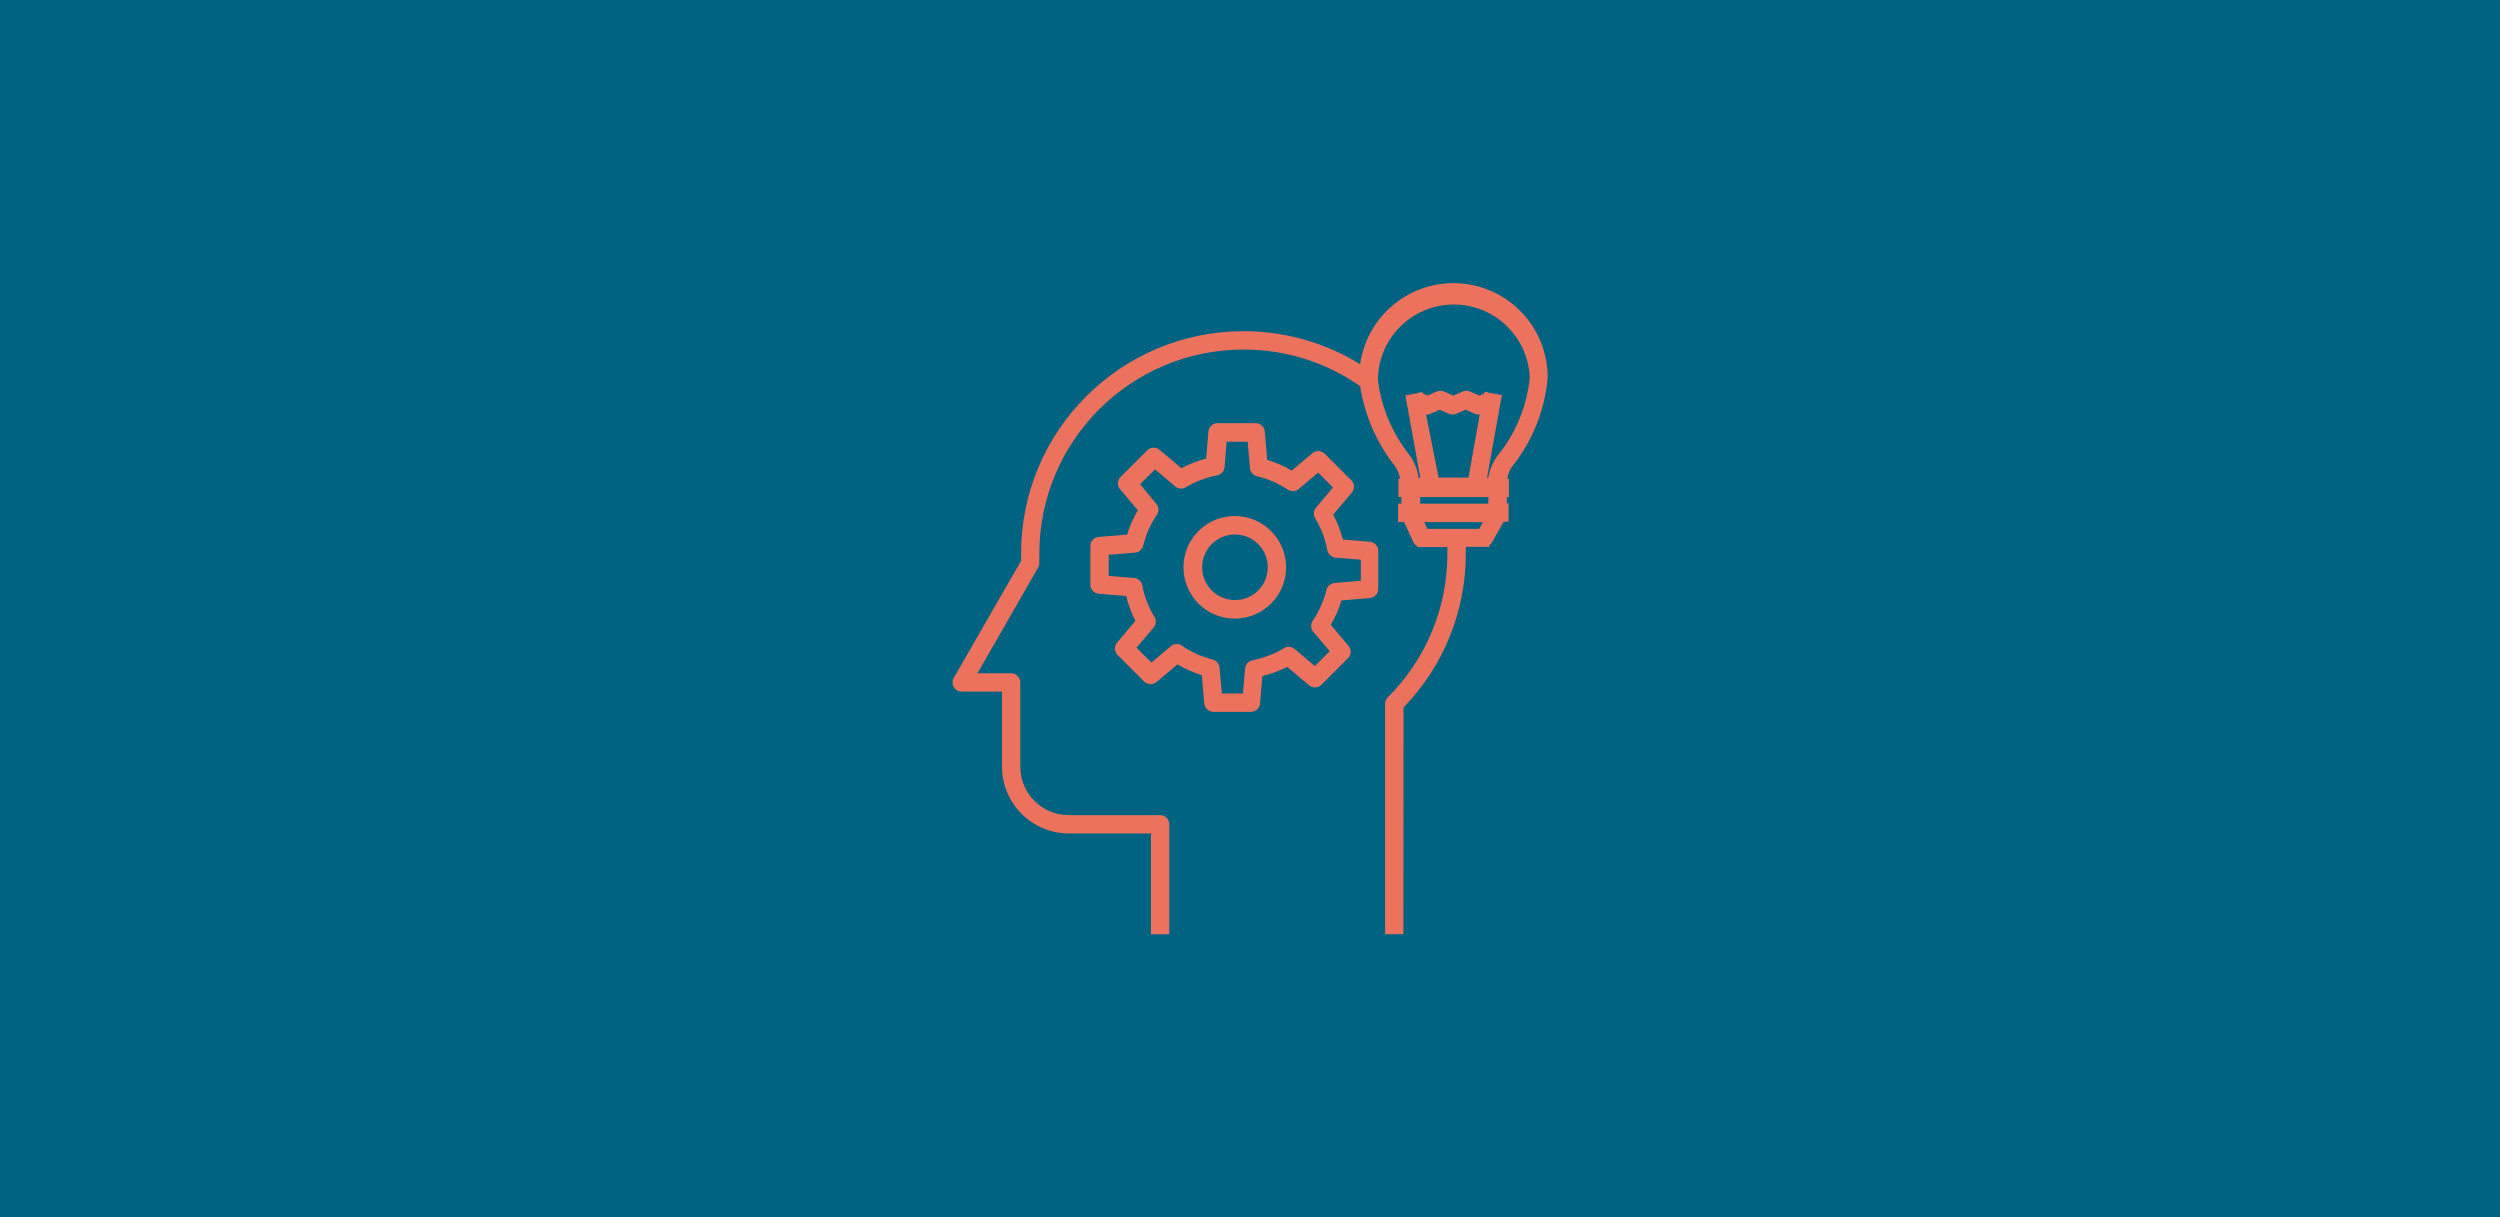
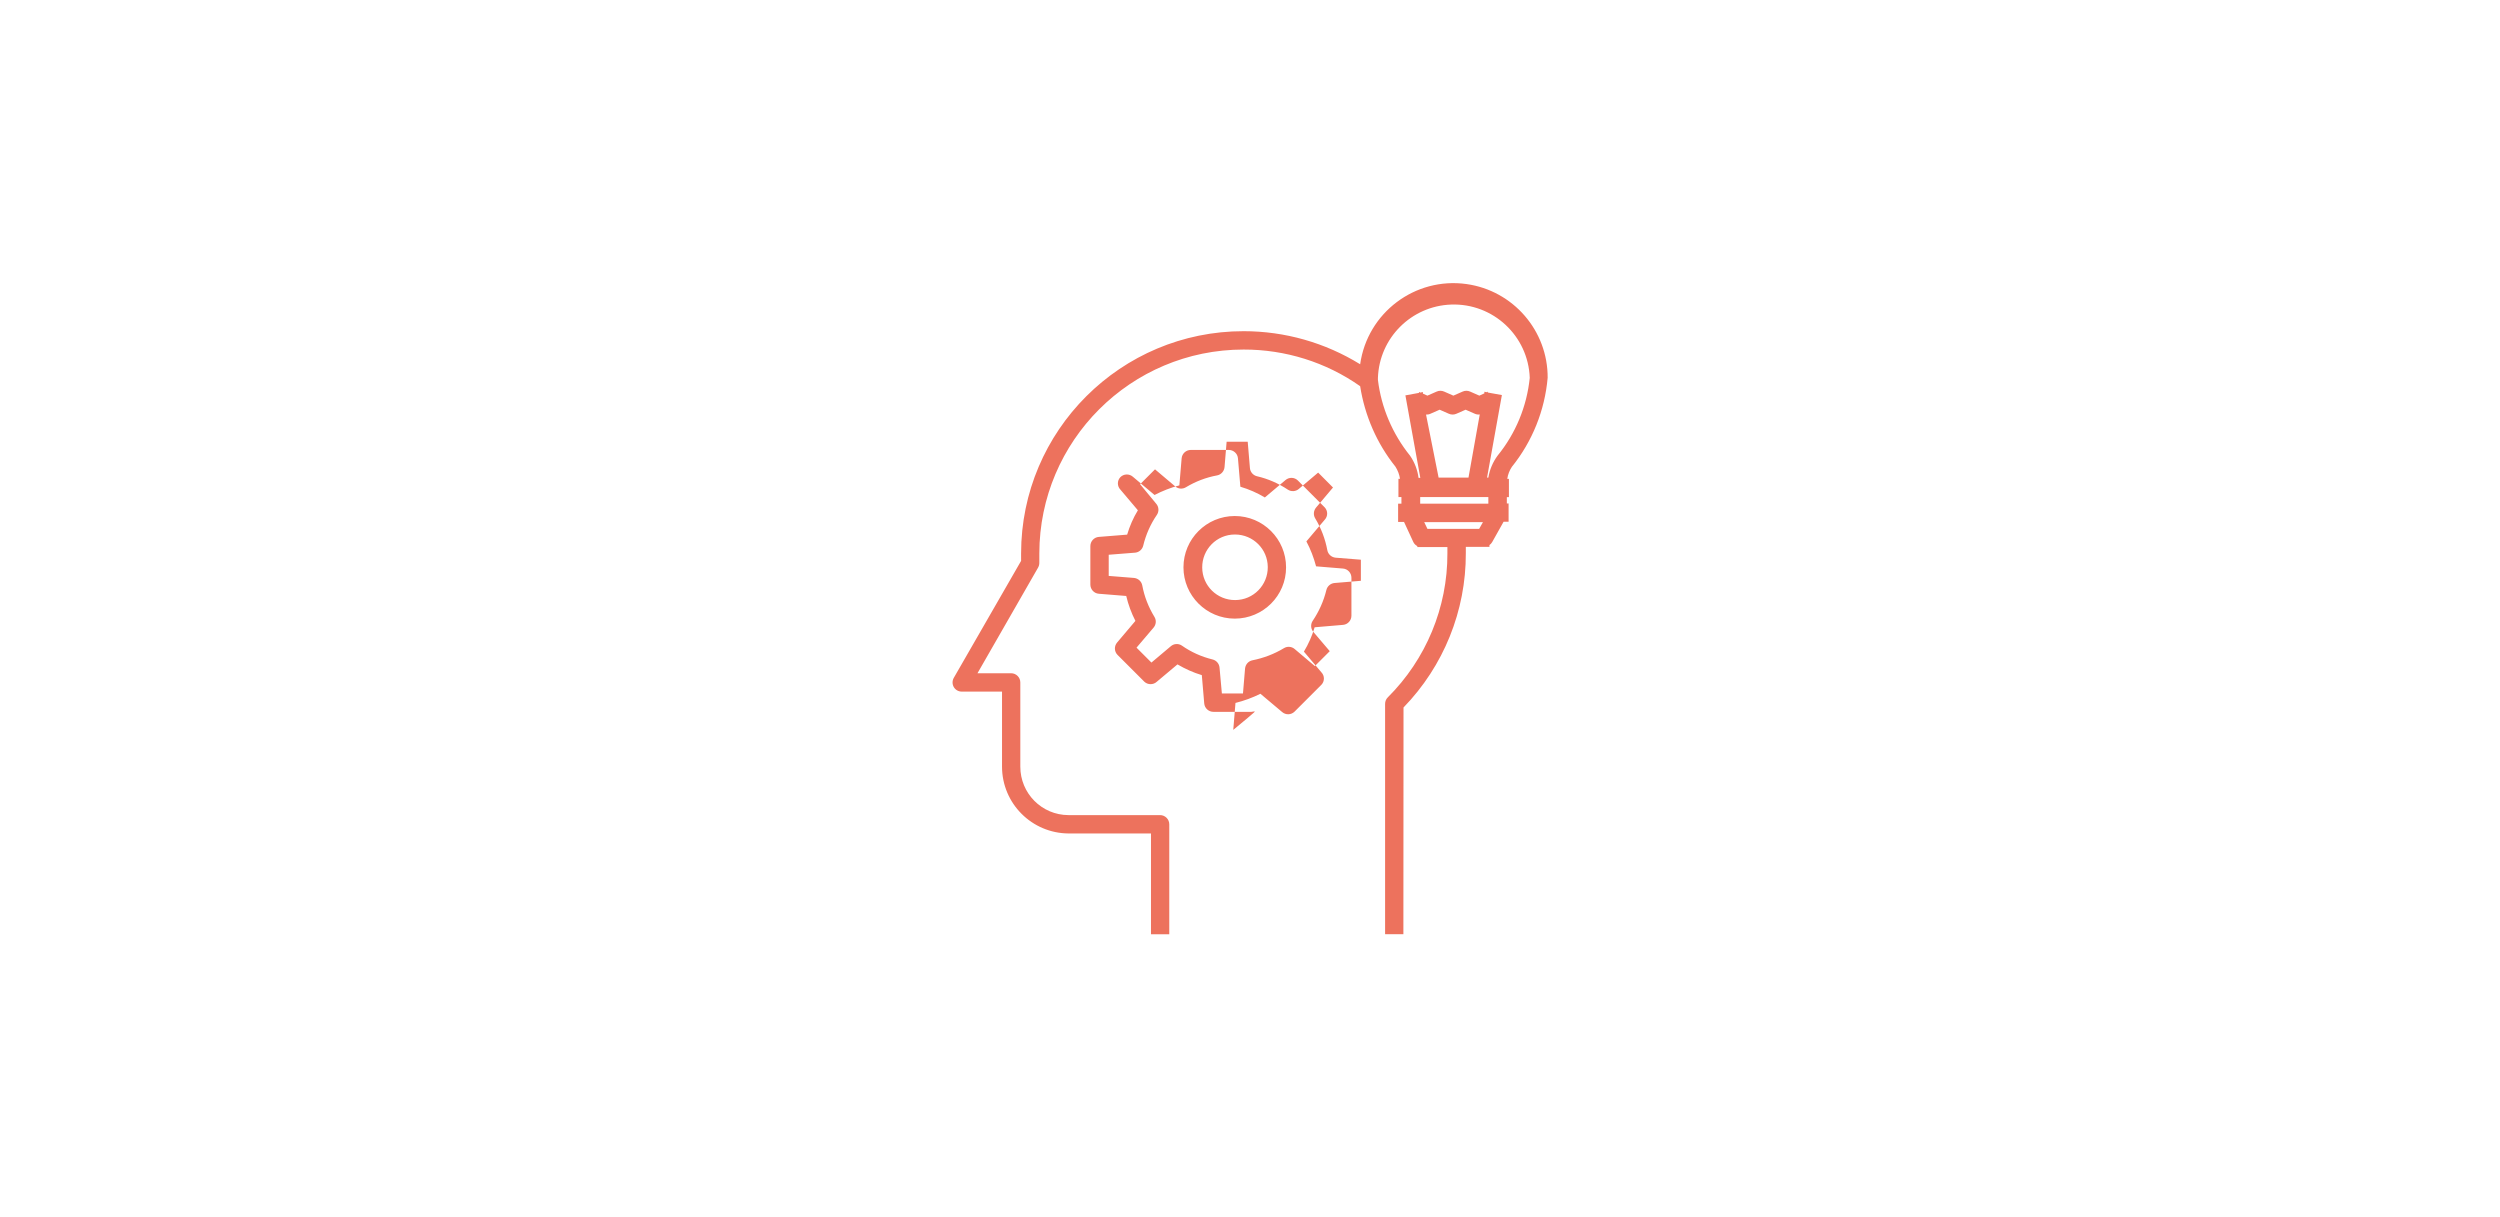
<svg xmlns="http://www.w3.org/2000/svg" id="ICON_Pfad" x="0px" y="0px" viewBox="0 0 384 187" xml:space="preserve">
-   <rect fill="#006382" width="384" height="187" />
-   <path fill="#ED725D" d="M215.56,143.49h-2.81v-35.37c0-0.38,0.14-0.73,0.41-1c5.88-5.85,9.19-13.82,9.16-22.12v-0.97h-4.62v-0.15 c-0.28-0.14-0.51-0.38-0.63-0.66l-1.41-3.05h-0.91v-2.81h0.51v-1.01h-0.46v-2.81h0.24c-0.1-0.66-0.34-1.29-0.7-1.86 c-2.86-3.57-4.71-7.84-5.42-12.36c-5.24-3.69-11.5-5.64-17.9-5.63c-17.32,0-31.35,14.01-31.38,31.31v1.41 c0.01,0.28-0.06,0.55-0.2,0.79l-9.3,16.21h5.17c0.77,0,1.41,0.63,1.41,1.41v12.92c-0.01,4.11,3.29,7.45,7.4,7.46l0,0h14.07 c0.77,0,1.41,0.63,1.41,1.41v16.89h-2.81v-15.48h-12.65c-5.64-0.03-10.22-4.6-10.23-10.25v-11.54h-6.19c-0.51,0-0.97-0.27-1.22-0.7 s-0.25-0.97,0-1.41l10.34-17.97V85c0.01-18.86,15.33-34.14,34.19-34.13c6.32,0,12.51,1.76,17.89,5.08 c1.11-7.91,8.43-13.43,16.34-12.32c7.16,1.01,12.5,7.16,12.46,14.4c-0.44,5.01-2.35,9.77-5.5,13.68c-0.37,0.56-0.61,1.18-0.7,1.84 h0.25v2.81h-0.32v0.97h0.27v2.81h-0.77l-1.75,3.12c-0.1,0.18-0.25,0.34-0.42,0.46V84h-3.63v0.97c0.03,8.85-3.41,17.35-9.57,23.7 L215.56,143.49z M219.25,81.23h7.95l0.58-1.03h-9.02L219.25,81.23z M218.14,77.36h10.47v-1.01h-10.47V77.36z M228.41,73.36h0.2 c0.2-1.21,0.68-2.36,1.41-3.36c2.79-3.42,4.5-7.57,4.95-11.96c-0.23-6.45-5.63-11.48-12.06-11.26c-6.12,0.21-11.05,5.12-11.26,11.26 v0.32c0.52,4.26,2.24,8.29,4.93,11.63c0.7,1.01,1.15,2.18,1.31,3.41h0.27l-2.29-12.67l2.08-0.38V60.2l0.2,0.1l0.41-0.08v0.24 l0.69,0.31l1.41-0.62c0.37-0.17,0.8-0.17,1.17,0l1.41,0.62l1.41-0.62c0.37-0.17,0.8-0.17,1.17,0l1.41,0.62l0.77-0.35v-0.25 l0.35,0.07l0.17-0.08v0.13l2.17,0.39L228.41,73.36z M220.97,73.36h4.59l1.73-9.7c-0.25,0.04-0.52,0-0.76-0.11l-1.41-0.62l-1.41,0.62 c-0.37,0.17-0.8,0.17-1.17,0l-1.41-0.62l-1.41,0.62c-0.21,0.1-0.45,0.14-0.68,0.13L220.97,73.36z M192.21,109.34h-5.83 c-0.73,0-1.35-0.56-1.41-1.29l-0.37-4.35c-1.31-0.39-2.56-0.96-3.74-1.65l-3.18,2.67c-0.53,0.49-1.37,0.49-1.9,0l-4.12-4.12 c-0.52-0.52-0.55-1.35-0.07-1.91l2.81-3.32c-0.62-1.21-1.1-2.51-1.41-3.83l-4.22-0.34c-0.73-0.06-1.29-0.68-1.29-1.41v-5.91 c0-0.73,0.56-1.35,1.29-1.41l4.36-0.35c0.39-1.31,0.94-2.58,1.65-3.74l-2.69-3.18c-0.51-0.53-0.51-1.38,0-1.91l4.12-4.12 c0.52-0.52,1.35-0.55,1.91-0.07l3.34,2.81c1.21-0.63,2.49-1.13,3.81-1.48l0.35-4.15c0.06-0.73,0.68-1.29,1.41-1.29h5.83 c0.73,0,1.35,0.56,1.41,1.29l0.37,4.36c1.31,0.39,2.58,0.94,3.76,1.65l3.17-2.67c0.56-0.48,1.39-0.45,1.91,0.07l4.11,4.12 c0.51,0.53,0.51,1.38,0,1.91l-2.81,3.32c0.65,1.21,1.14,2.51,1.49,3.83l4.14,0.34c0.73,0.06,1.29,0.68,1.29,1.41v5.83 c0,0.73-0.56,1.35-1.29,1.41l-4.36,0.37c-0.39,1.31-0.94,2.56-1.65,3.74l2.69,3.18c0.51,0.53,0.51,1.38,0,1.91l-4.12,4.12 c-0.52,0.52-1.35,0.55-1.91,0.07l-3.34-2.81c-1.22,0.61-2.51,1.08-3.83,1.41l-0.34,4.14C193.52,108.7,192.94,109.29,192.21,109.34z  M187.68,106.52h3.24l0.32-3.83c0.06-0.63,0.52-1.15,1.14-1.27c1.7-0.34,3.34-0.96,4.83-1.86c0.52-0.32,1.18-0.27,1.65,0.13 l3.1,2.62l2.29-2.29l-2.52-2.96c-0.41-0.48-0.45-1.18-0.1-1.7c0.97-1.44,1.69-3.04,2.1-4.73c0.14-0.59,0.65-1.03,1.25-1.08 l4.05-0.34v-3.24l-3.88-0.31c-0.63-0.06-1.15-0.52-1.27-1.14c-0.32-1.73-0.96-3.41-1.87-4.91c-0.31-0.52-0.25-1.18,0.14-1.65 l2.6-3.08l-2.28-2.29l-2.97,2.51c-0.48,0.41-1.18,0.45-1.7,0.1c-1.44-0.96-3.04-1.66-4.73-2.05c-0.59-0.14-1.03-0.65-1.08-1.25 l-0.34-4.05h-3.24l-0.32,3.9c-0.06,0.63-0.52,1.15-1.14,1.27c-1.69,0.31-3.31,0.93-4.79,1.82c-0.52,0.32-1.18,0.27-1.65-0.13 l-3.1-2.62l-2.29,2.29l2.48,3c0.41,0.48,0.45,1.18,0.1,1.7c-0.99,1.44-1.69,3.04-2.1,4.73c-0.14,0.59-0.65,1.03-1.25,1.08 l-4.05,0.32v3.25l3.88,0.31c0.63,0.06,1.15,0.52,1.27,1.14c0.32,1.72,0.96,3.35,1.87,4.84c0.32,0.52,0.27,1.18-0.13,1.65l-2.62,3.08 l2.29,2.29l2.98-2.51c0.48-0.41,1.17-0.45,1.69-0.1c1.42,1,3.03,1.72,4.71,2.13c0.59,0.14,1.03,0.65,1.08,1.25L187.68,106.52z  M189.66,95.02c-4.35,0-7.88-3.53-7.88-7.88s3.53-7.88,7.88-7.88s7.88,3.53,7.88,7.88l0,0l0,0 C197.55,91.5,194.01,95.02,189.66,95.02z M189.66,82.1c-2.79,0.01-5.02,2.29-5,5.07c0.01,2.79,2.29,5.02,5.07,5 c2.79-0.01,5.02-2.29,5-5.07c-0.01-2.76-2.25-4.98-5-5H189.66z" />
+   <path fill="#ED725D" d="M215.56,143.49h-2.81v-35.37c0-0.38,0.14-0.73,0.41-1c5.88-5.85,9.19-13.82,9.16-22.12v-0.97h-4.62v-0.15 c-0.28-0.14-0.51-0.38-0.63-0.66l-1.41-3.05h-0.91v-2.81h0.51v-1.01h-0.46v-2.81h0.24c-0.1-0.66-0.34-1.29-0.7-1.86 c-2.86-3.57-4.71-7.84-5.42-12.36c-5.24-3.69-11.5-5.64-17.9-5.63c-17.32,0-31.35,14.01-31.38,31.31v1.41 c0.01,0.28-0.06,0.55-0.2,0.79l-9.3,16.21h5.17c0.77,0,1.41,0.63,1.41,1.41v12.92c-0.01,4.11,3.29,7.45,7.4,7.46l0,0h14.07 c0.77,0,1.41,0.63,1.41,1.41v16.89h-2.81v-15.48h-12.65c-5.64-0.03-10.22-4.6-10.23-10.25v-11.54h-6.19c-0.51,0-0.97-0.27-1.22-0.7 s-0.25-0.97,0-1.41l10.34-17.97V85c0.01-18.86,15.33-34.14,34.19-34.13c6.32,0,12.51,1.76,17.89,5.08 c1.11-7.91,8.43-13.43,16.34-12.32c7.16,1.01,12.5,7.16,12.46,14.4c-0.44,5.01-2.35,9.77-5.5,13.68c-0.37,0.56-0.61,1.18-0.7,1.84 h0.25v2.81h-0.32v0.97h0.27v2.81h-0.77l-1.75,3.12c-0.1,0.18-0.25,0.34-0.42,0.46V84h-3.63v0.97c0.03,8.85-3.41,17.35-9.57,23.7 L215.56,143.49z M219.25,81.23h7.95l0.58-1.03h-9.02L219.25,81.23z M218.14,77.36h10.47v-1.01h-10.47V77.36z M228.41,73.36h0.2 c0.2-1.21,0.68-2.36,1.41-3.36c2.79-3.42,4.5-7.57,4.95-11.96c-0.23-6.45-5.63-11.48-12.06-11.26c-6.12,0.21-11.05,5.12-11.26,11.26 v0.32c0.52,4.26,2.24,8.29,4.93,11.63c0.7,1.01,1.15,2.18,1.31,3.41h0.27l-2.29-12.67l2.08-0.38V60.2l0.2,0.1l0.41-0.08v0.24 l0.69,0.31l1.41-0.62c0.37-0.17,0.8-0.17,1.17,0l1.41,0.62l1.41-0.62c0.37-0.17,0.8-0.17,1.17,0l1.41,0.62l0.77-0.35v-0.25 l0.35,0.07l0.17-0.08v0.13l2.17,0.39L228.41,73.36z M220.97,73.36h4.59l1.73-9.7c-0.25,0.04-0.52,0-0.76-0.11l-1.41-0.62l-1.41,0.62 c-0.37,0.17-0.8,0.17-1.17,0l-1.41-0.62l-1.41,0.62c-0.21,0.1-0.45,0.14-0.68,0.13L220.97,73.36z M192.21,109.34h-5.83 c-0.73,0-1.35-0.56-1.41-1.29l-0.37-4.35c-1.31-0.39-2.56-0.96-3.74-1.65l-3.18,2.67c-0.53,0.49-1.37,0.49-1.9,0l-4.12-4.12 c-0.52-0.52-0.55-1.35-0.07-1.91l2.81-3.32c-0.62-1.21-1.1-2.51-1.41-3.83l-4.22-0.34c-0.73-0.06-1.29-0.68-1.29-1.41v-5.91 c0-0.73,0.56-1.35,1.29-1.41l4.36-0.35c0.39-1.31,0.94-2.58,1.65-3.74l-2.69-3.18c-0.51-0.53-0.51-1.38,0-1.91c0.52-0.52,1.35-0.55,1.91-0.07l3.34,2.81c1.21-0.63,2.49-1.13,3.81-1.48l0.35-4.15c0.06-0.73,0.68-1.29,1.41-1.29h5.83 c0.73,0,1.35,0.56,1.41,1.29l0.37,4.36c1.31,0.39,2.58,0.94,3.76,1.65l3.17-2.67c0.56-0.48,1.39-0.45,1.91,0.07l4.11,4.12 c0.51,0.53,0.51,1.38,0,1.91l-2.81,3.32c0.65,1.21,1.14,2.51,1.49,3.83l4.14,0.34c0.73,0.06,1.29,0.68,1.29,1.41v5.83 c0,0.73-0.56,1.35-1.29,1.41l-4.36,0.37c-0.39,1.31-0.94,2.56-1.65,3.74l2.69,3.18c0.51,0.53,0.51,1.38,0,1.91l-4.12,4.12 c-0.52,0.52-1.35,0.55-1.91,0.07l-3.34-2.81c-1.22,0.61-2.51,1.08-3.83,1.41l-0.34,4.14C193.52,108.7,192.94,109.29,192.21,109.34z  M187.68,106.52h3.24l0.32-3.83c0.06-0.63,0.52-1.15,1.14-1.27c1.7-0.34,3.34-0.96,4.83-1.86c0.52-0.32,1.18-0.27,1.65,0.13 l3.1,2.62l2.29-2.29l-2.52-2.96c-0.41-0.48-0.45-1.18-0.1-1.7c0.97-1.44,1.69-3.04,2.1-4.73c0.14-0.59,0.65-1.03,1.25-1.08 l4.05-0.34v-3.24l-3.88-0.31c-0.63-0.06-1.15-0.52-1.27-1.14c-0.32-1.73-0.96-3.41-1.87-4.91c-0.31-0.52-0.25-1.18,0.14-1.65 l2.6-3.08l-2.28-2.29l-2.97,2.51c-0.48,0.41-1.18,0.45-1.7,0.1c-1.44-0.96-3.04-1.66-4.73-2.05c-0.59-0.14-1.03-0.65-1.08-1.25 l-0.34-4.05h-3.24l-0.32,3.9c-0.06,0.63-0.52,1.15-1.14,1.27c-1.69,0.31-3.31,0.93-4.79,1.82c-0.52,0.32-1.18,0.27-1.65-0.13 l-3.1-2.62l-2.29,2.29l2.48,3c0.41,0.48,0.45,1.18,0.1,1.7c-0.99,1.44-1.69,3.04-2.1,4.73c-0.14,0.59-0.65,1.03-1.25,1.08 l-4.05,0.32v3.25l3.88,0.31c0.63,0.06,1.15,0.52,1.27,1.14c0.32,1.72,0.96,3.35,1.87,4.84c0.32,0.52,0.27,1.18-0.13,1.65l-2.62,3.08 l2.29,2.29l2.98-2.51c0.48-0.41,1.17-0.45,1.69-0.1c1.42,1,3.03,1.72,4.71,2.13c0.59,0.14,1.03,0.65,1.08,1.25L187.68,106.52z  M189.66,95.02c-4.35,0-7.88-3.53-7.88-7.88s3.53-7.88,7.88-7.88s7.88,3.53,7.88,7.88l0,0l0,0 C197.55,91.5,194.01,95.02,189.66,95.02z M189.66,82.1c-2.79,0.01-5.02,2.29-5,5.07c0.01,2.79,2.29,5.02,5.07,5 c2.79-0.01,5.02-2.29,5-5.07c-0.01-2.76-2.25-4.98-5-5H189.66z" />
</svg>